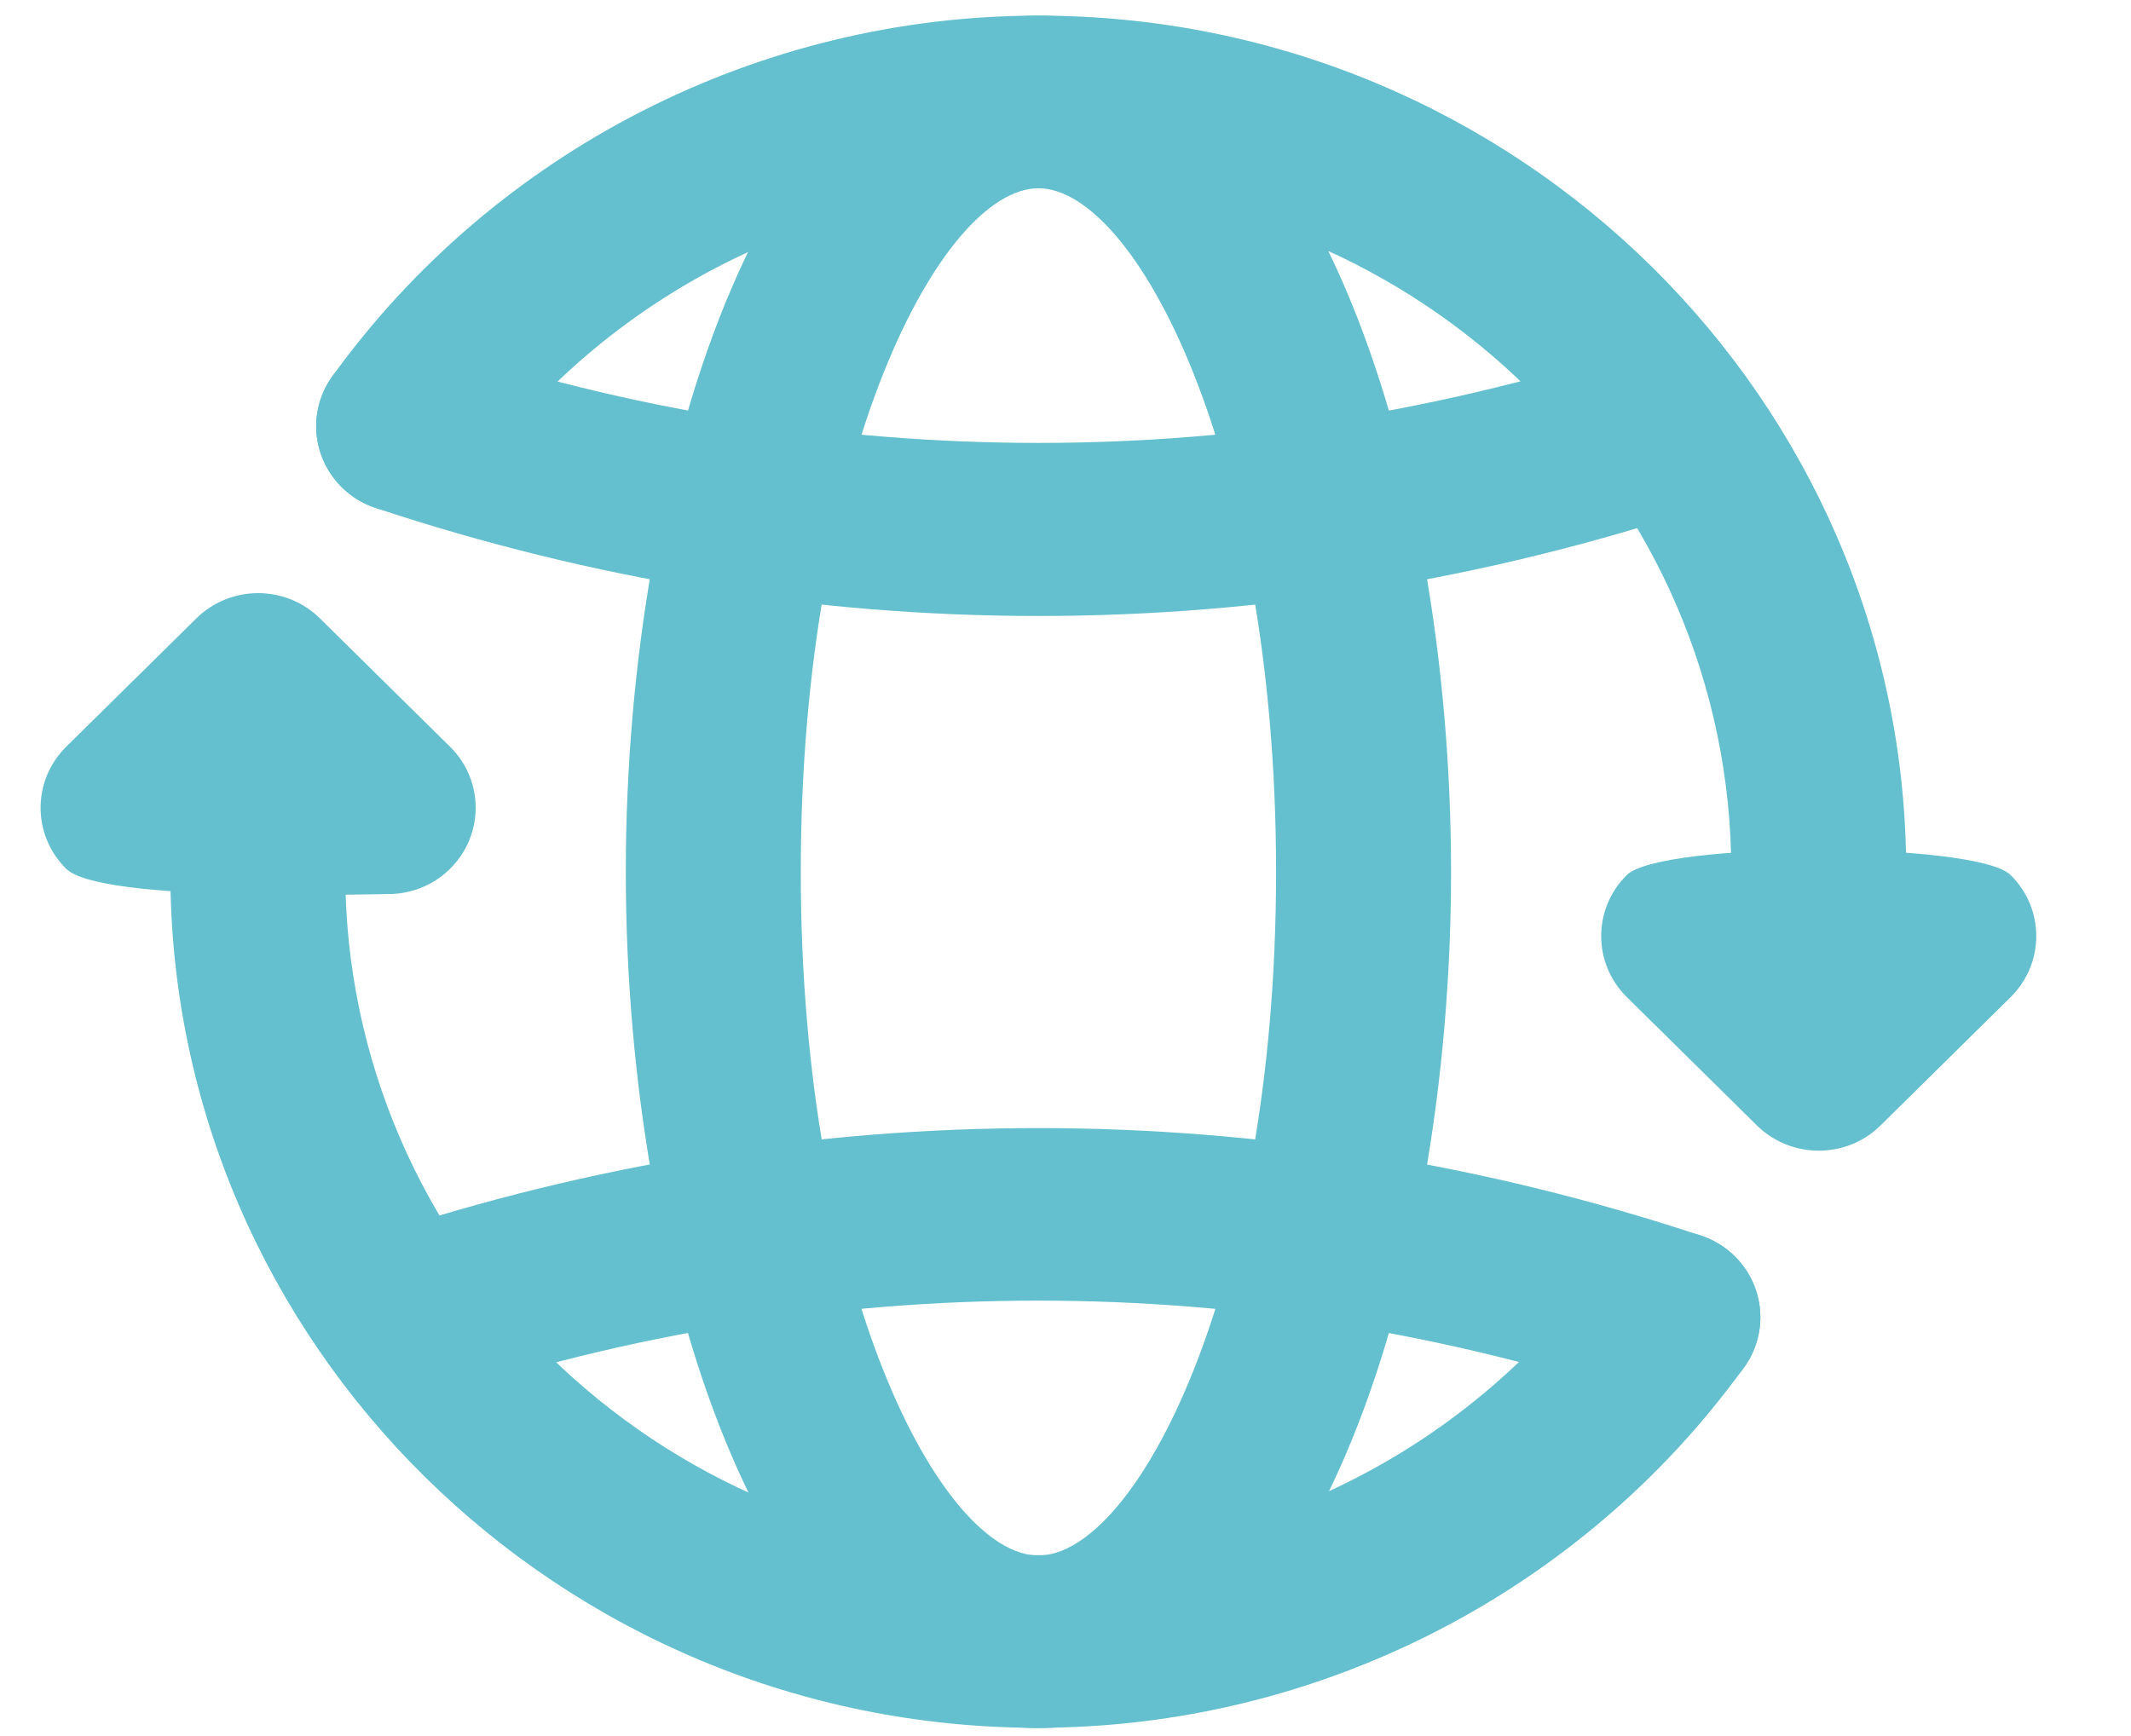
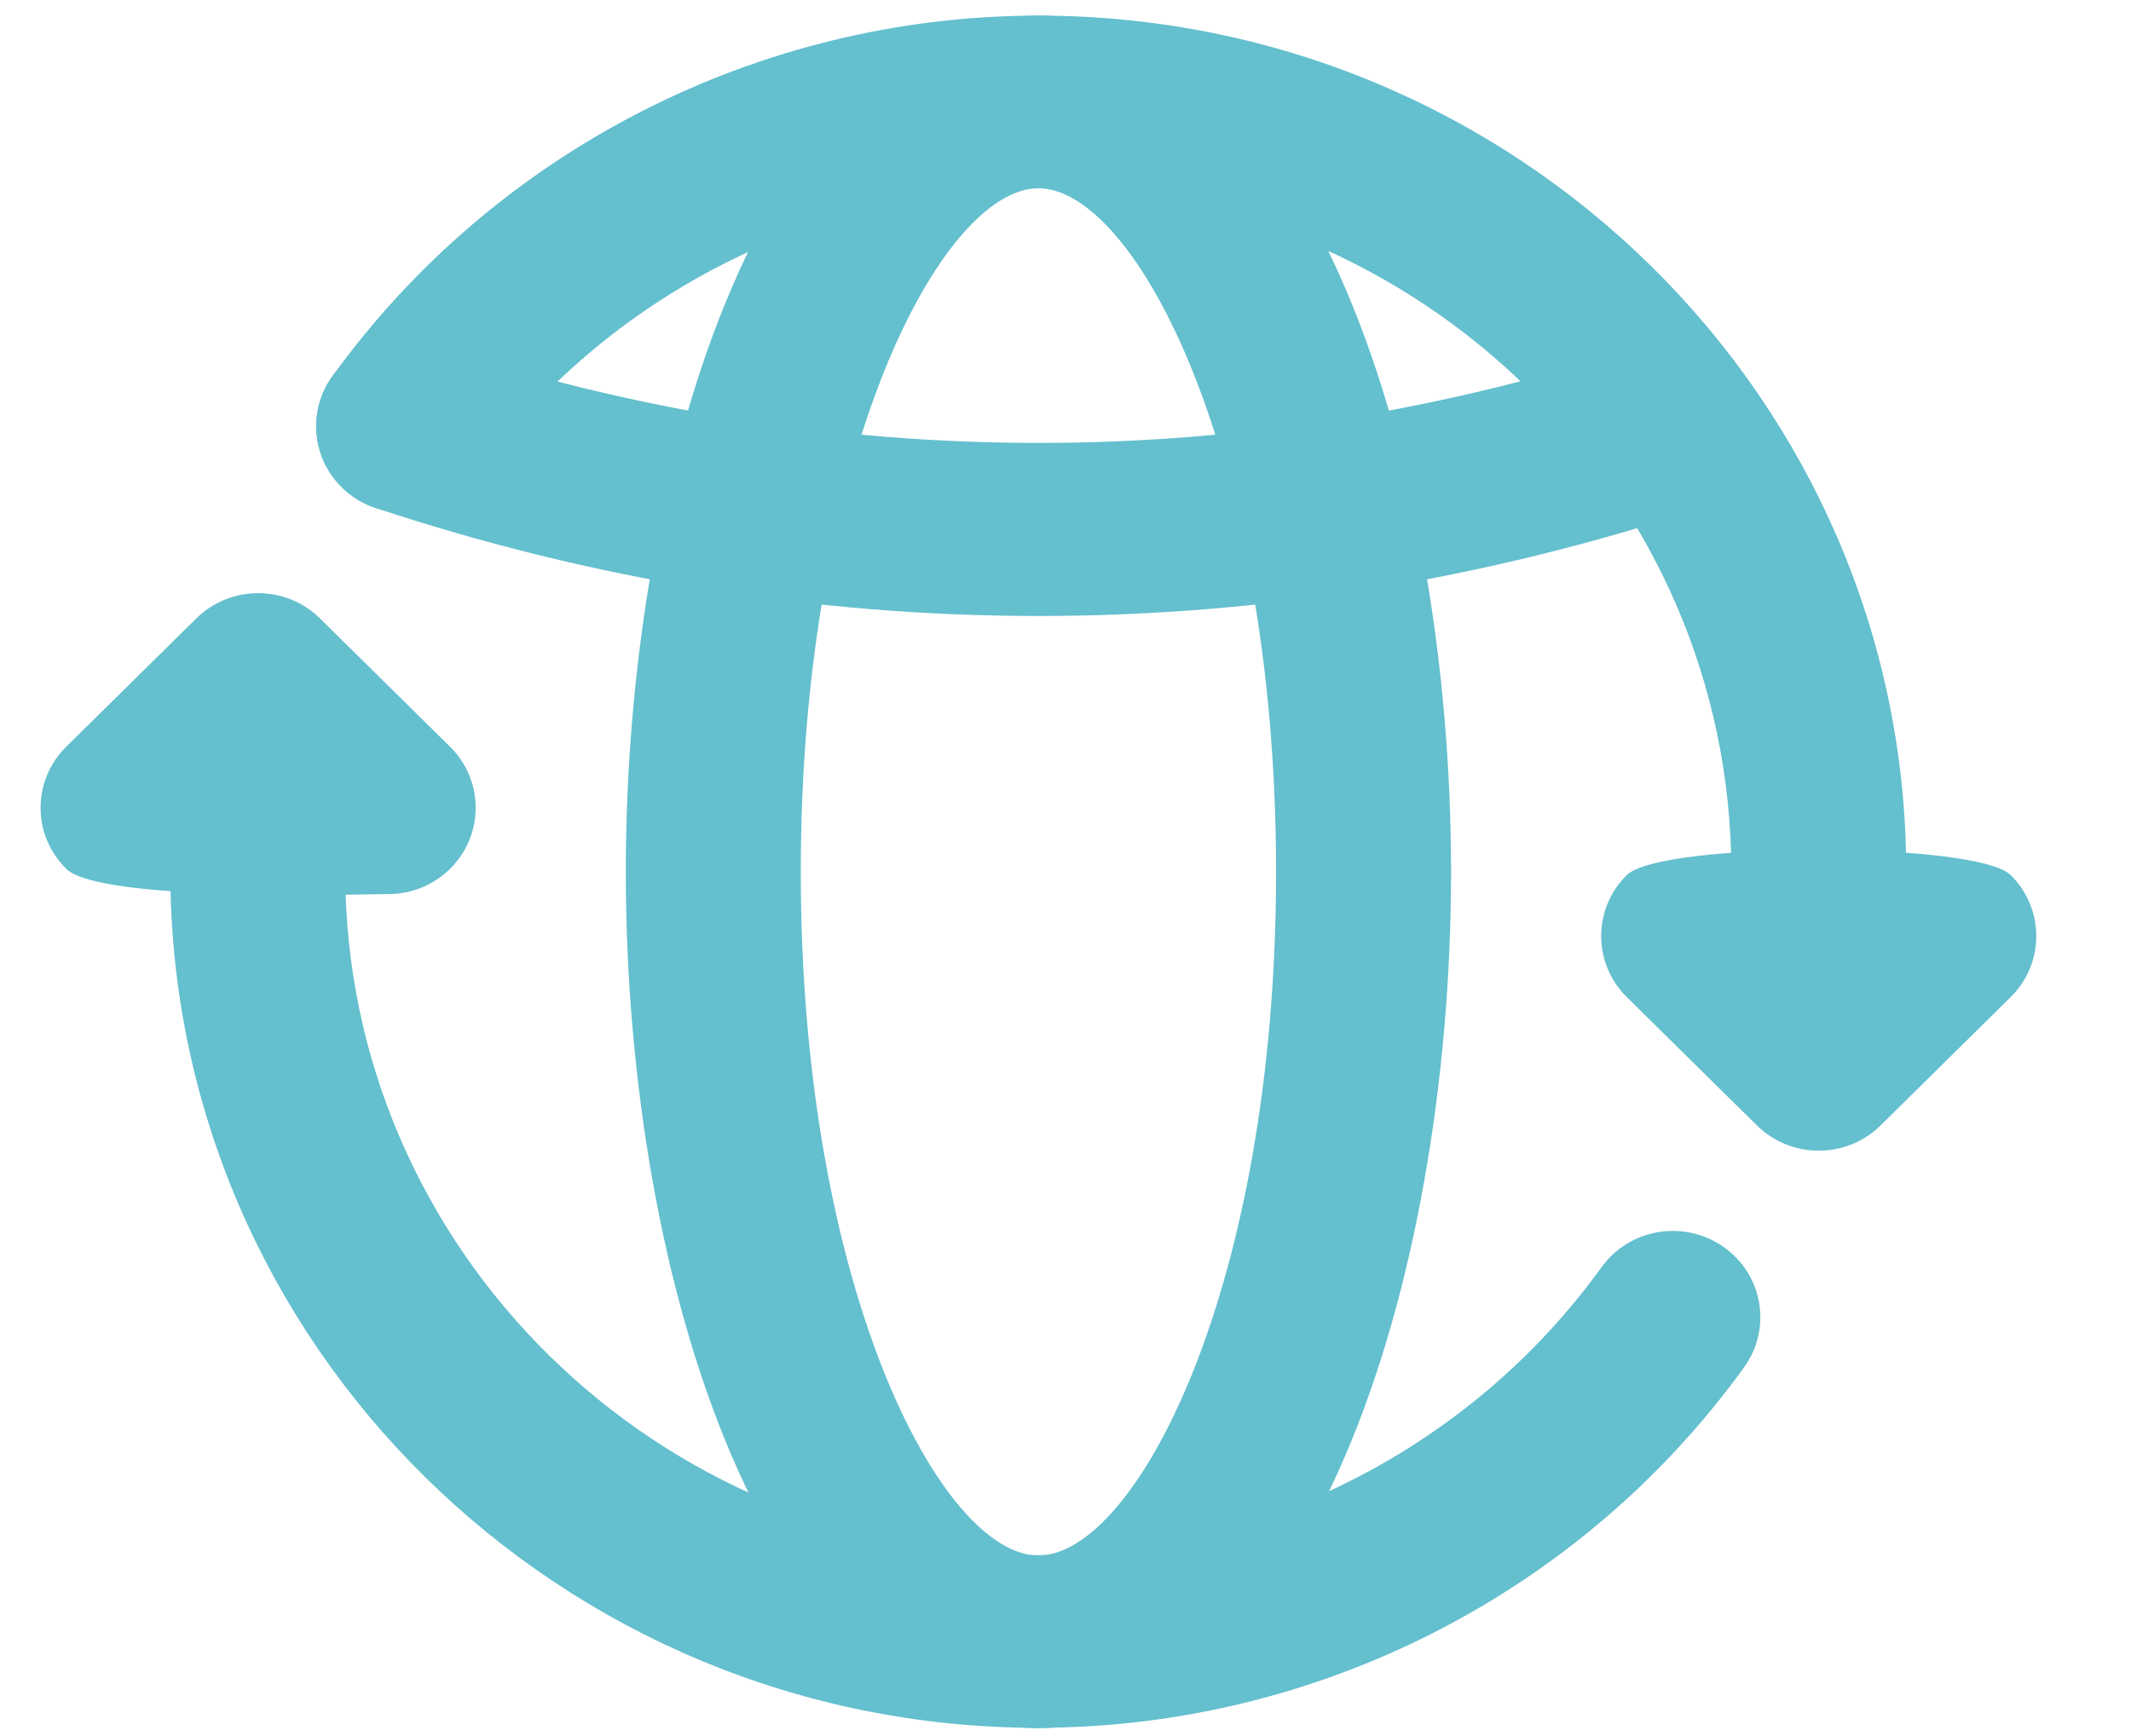
<svg xmlns="http://www.w3.org/2000/svg" id="a" viewBox="0 0 270 220">
  <defs>
    <style>.b{fill:#64bfce;}</style>
  </defs>
  <path class="b" d="M49.18,113.3c-2.84,0-36.46,1.07-40.79-3.2-4.33-4.27-4.33-11.2,0-15.47l16.48-16.26c4.33-4.27,11.34-4.27,15.67,0l16.48,16.26c4.33,4.27,4.33,11.2,0,15.47-2.16,2.14-5,3.2-7.84,3.2Z" />
  <path class="b" d="M230.44,145.82c-2.84,0-5.67-1.07-7.84-3.2l-16.48-16.26c-4.33-4.27-4.33-11.2,0-15.47,4.33-4.27,44.3-4.27,48.63,0,4.33,4.27,4.33,11.2,0,15.47l-16.48,16.26c-2.16,2.14-5,3.2-7.84,3.2Z" />
  <path class="b" d="M227.95,142.98c-.8,0-1.62-.09-2.44-.27-5.97-1.32-9.73-7.18-8.38-13.07,1.48-6.48,2.23-12.93,2.23-19.15,0-47.77-39.38-86.63-87.78-86.63-28.21,0-54.9,13.65-71.4,36.5-3.55,4.92-10.47,6.06-15.46,2.56-4.99-3.51-6.15-10.34-2.59-15.26C62.77,19.06,96.21,1.98,131.57,1.98c60.63,0,109.95,48.68,109.95,108.51,0,7.83-.93,15.9-2.76,23.95-1.16,5.09-5.73,8.54-10.81,8.54Z" />
  <path class="b" d="M131.57,78.06c-28.34,0-56.59-4.6-83.96-13.68-5.8-1.92-8.93-8.13-6.97-13.85,1.95-5.72,8.23-8.81,14.04-6.88,50.18,16.64,103.62,16.64,153.79,0,5.82-1.92,12.09,1.16,14.04,6.88,1.95,5.73-1.17,11.93-6.97,13.85-27.37,9.08-55.62,13.68-83.96,13.68Z" />
  <path class="b" d="M131.53,218.96c-60.63,0-109.95-48.68-109.95-108.51,0-7.83,.93-15.89,2.76-23.95,1.35-5.89,7.26-9.59,13.25-8.27,5.97,1.32,9.73,7.18,8.38,13.07-1.48,6.49-2.23,12.93-2.23,19.15,0,47.77,39.38,86.63,87.78,86.63,28.21,0,54.9-13.64,71.4-36.5,3.55-4.92,10.48-6.06,15.46-2.56,4.99,3.5,6.15,10.33,2.6,15.25-20.65,28.61-54.09,45.68-89.46,45.68Z" />
-   <path class="b" d="M211.96,177.88c-1.17,0-2.36-.18-3.53-.57-50.19-16.65-103.61-16.65-153.79,0-5.81,1.93-12.09-1.16-14.04-6.88-1.95-5.73,1.17-11.93,6.97-13.85,54.75-18.16,113.17-18.16,167.92,0,5.8,1.92,8.93,8.13,6.97,13.85-1.56,4.57-5.87,7.46-10.51,7.46Z" />
  <path class="b" d="M131.57,219c-33.96,0-52.28-55.91-52.28-108.51S97.61,1.98,131.57,1.98s52.28,55.91,52.28,108.51-18.32,108.51-52.28,108.51Zm0-195.14c-12.28,0-30.11,33.75-30.11,86.63s17.83,86.63,30.11,86.63,30.11-33.75,30.11-86.63-17.83-86.63-30.11-86.63Z" />
</svg>